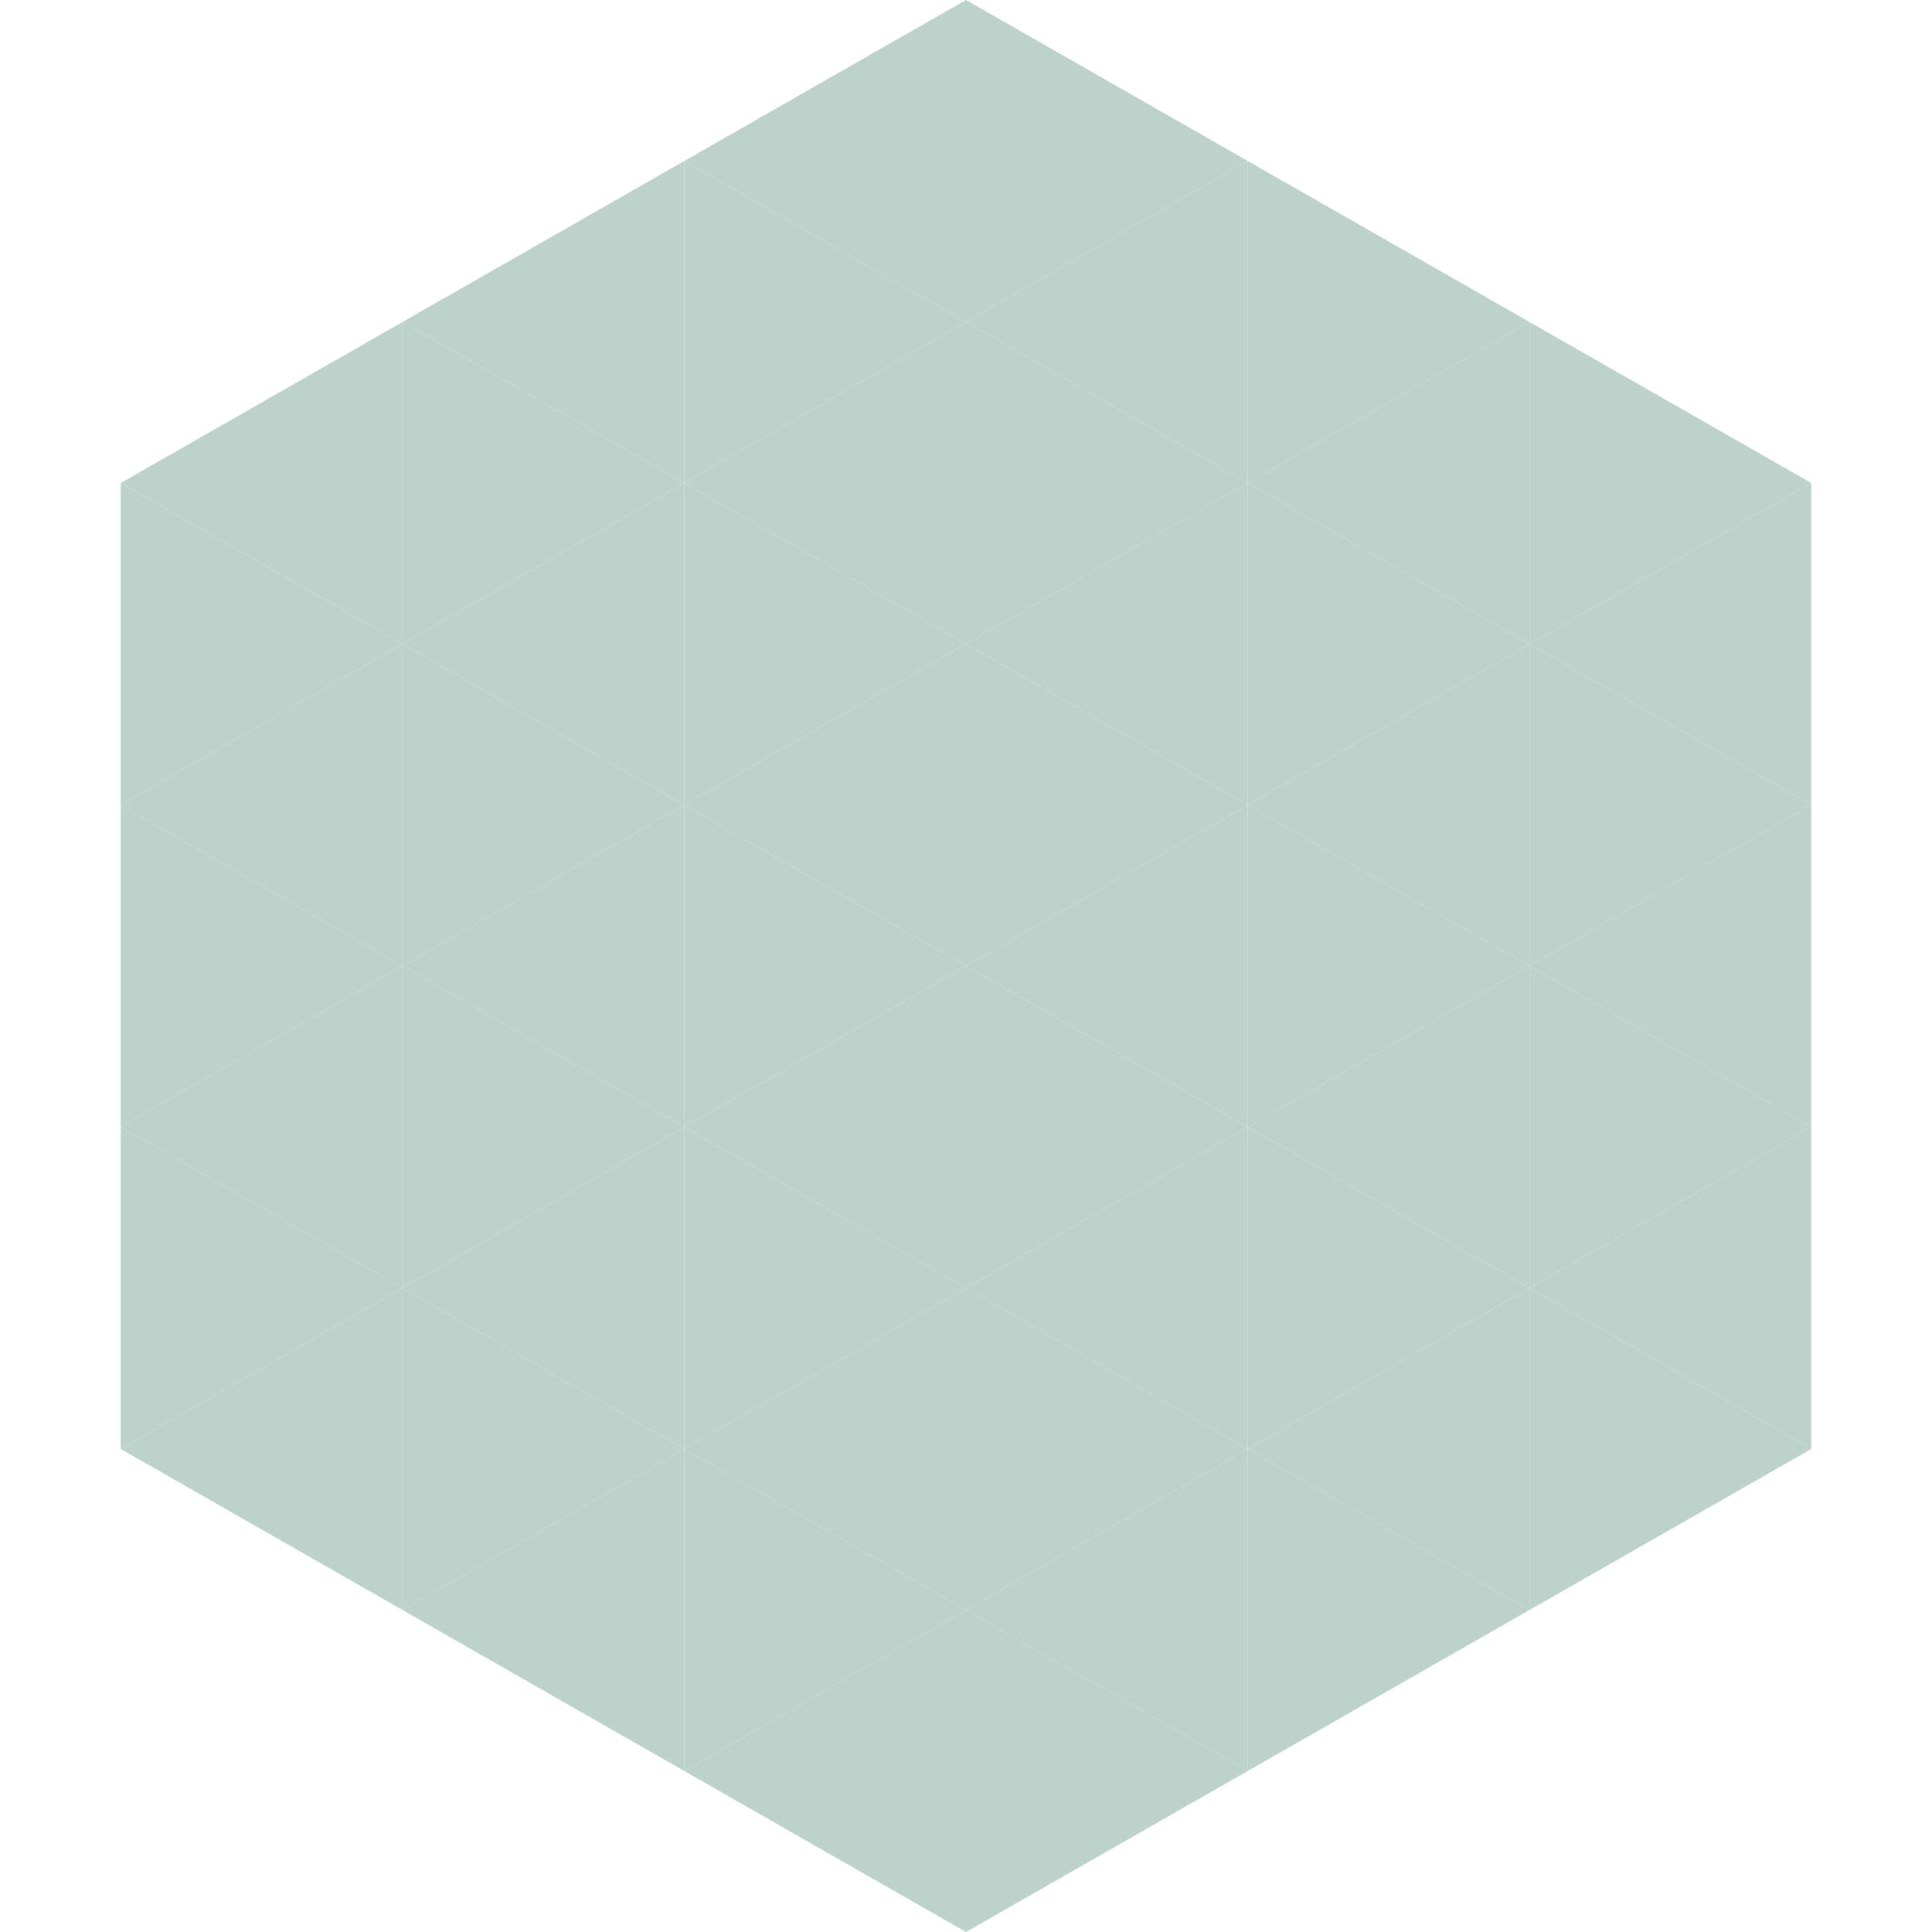
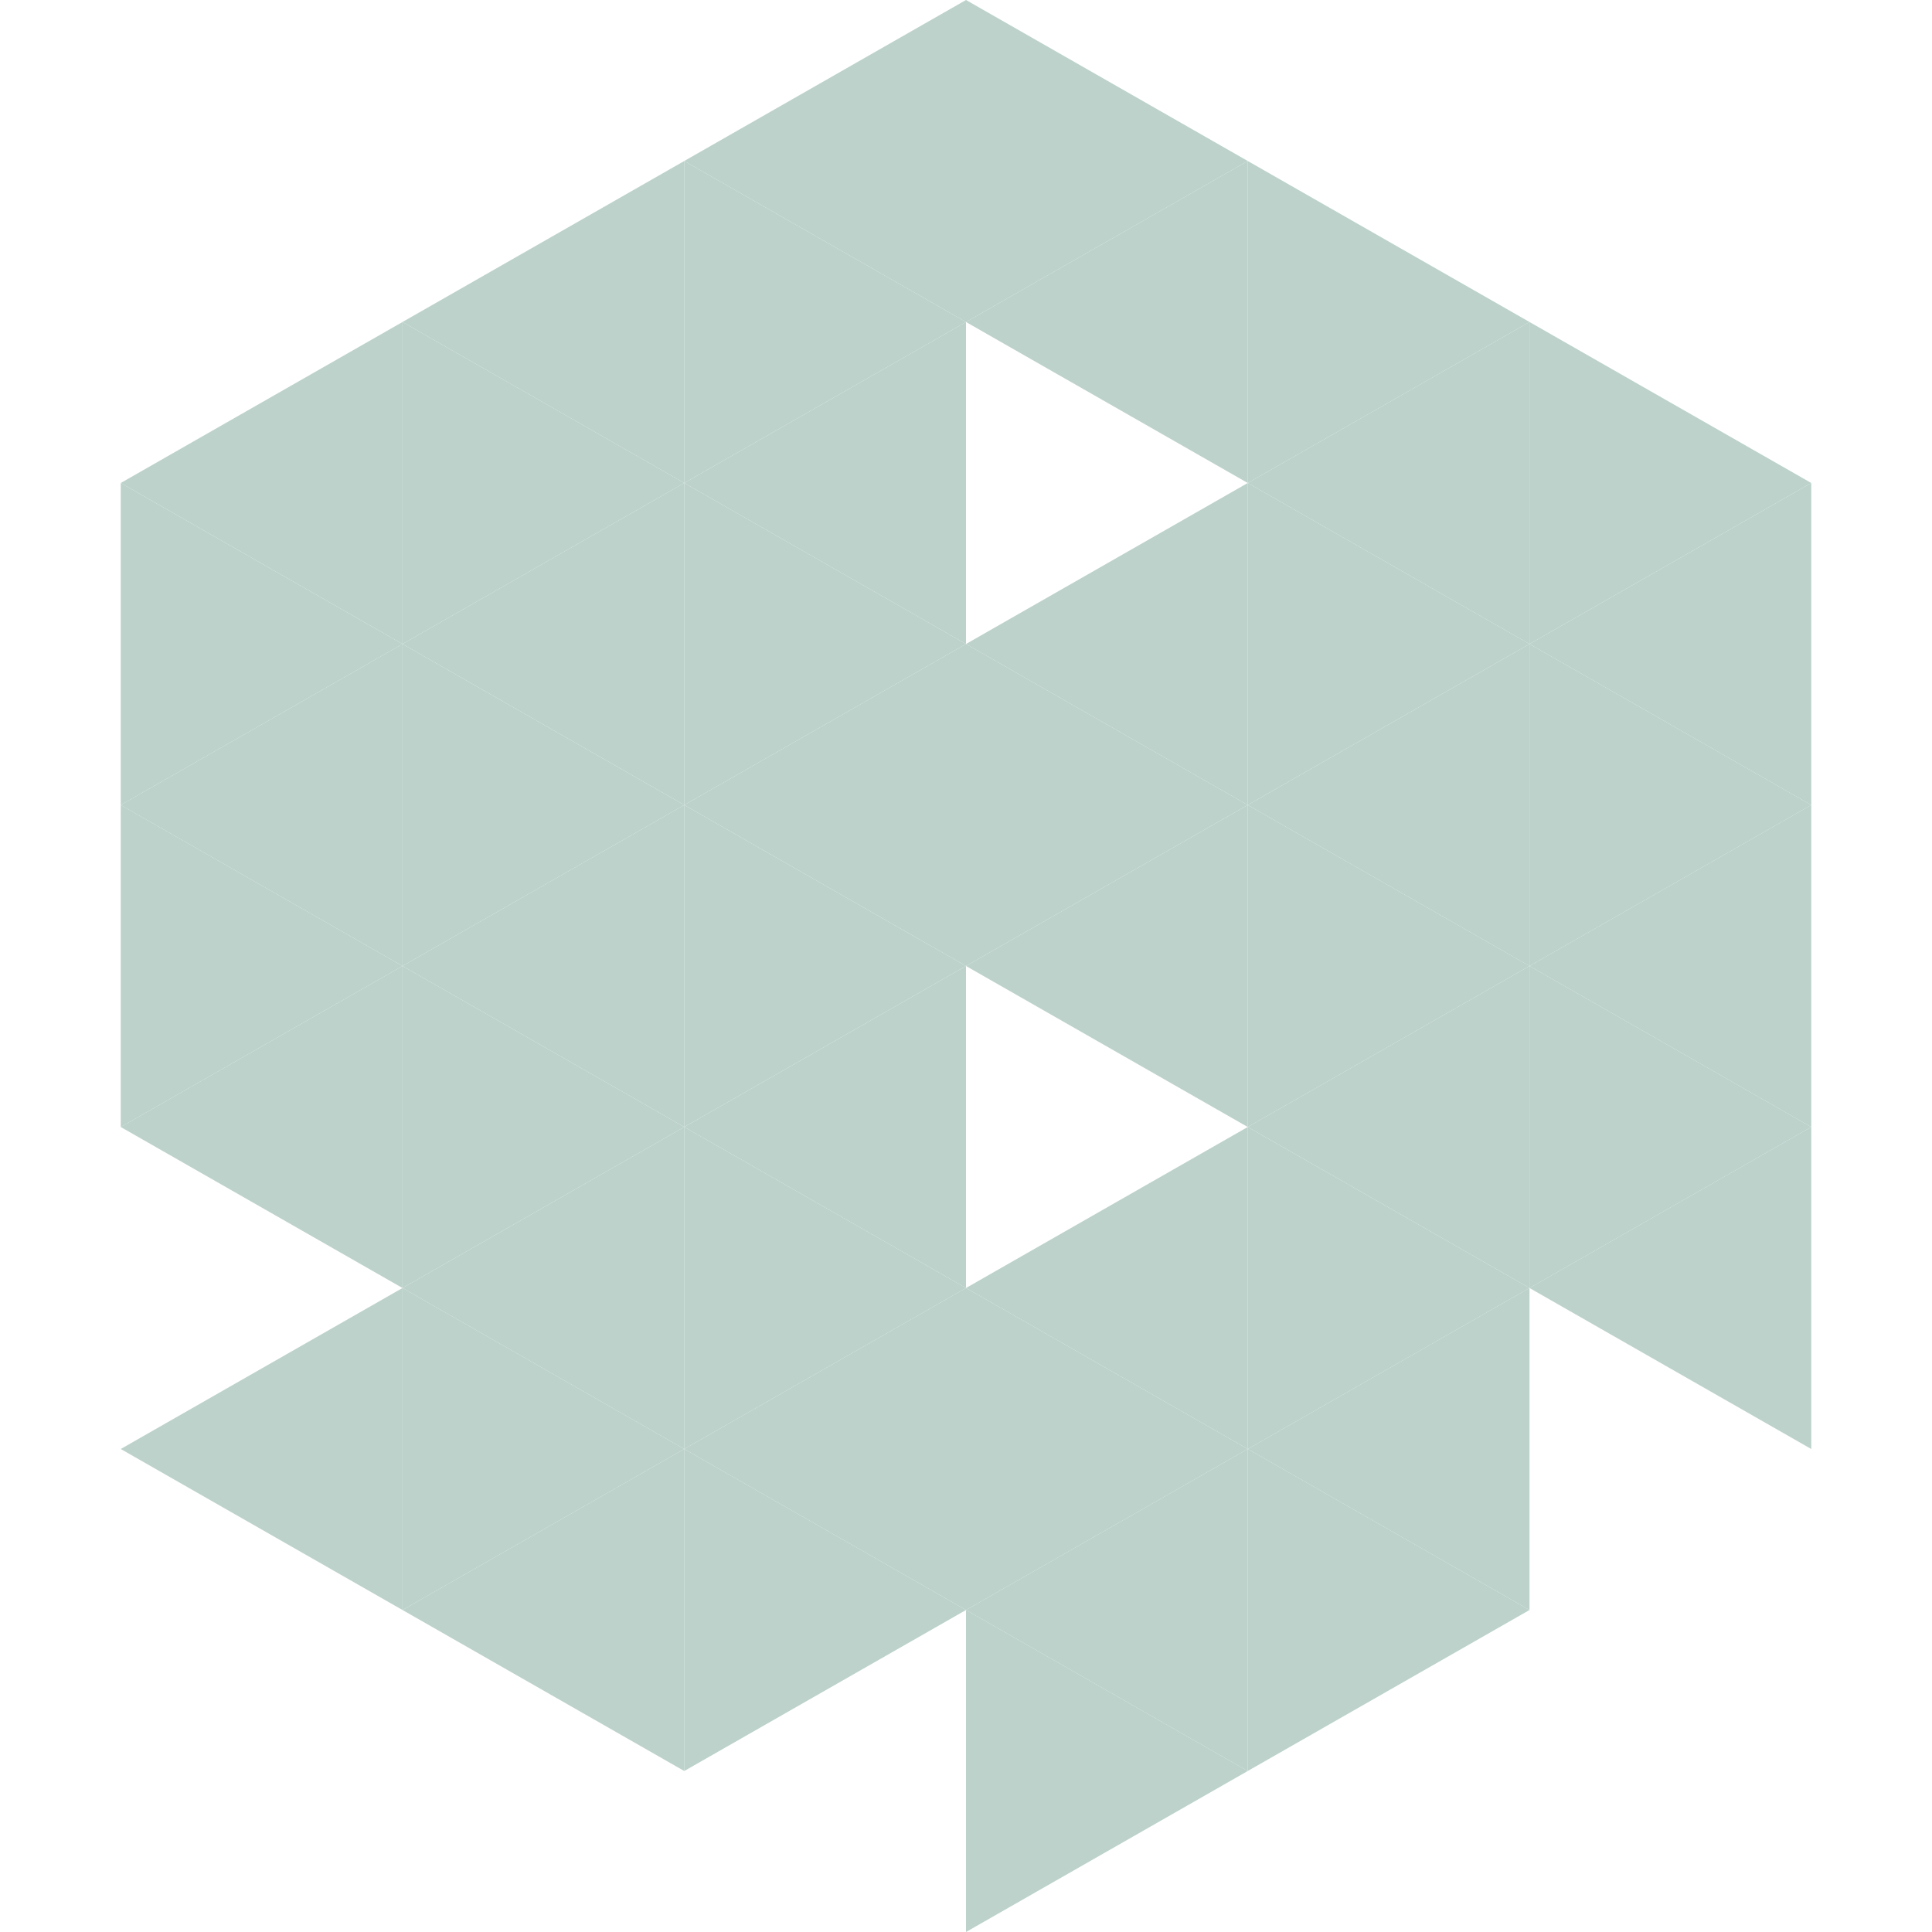
<svg xmlns="http://www.w3.org/2000/svg" width="240" height="240">
  <polygon points="50,40 15,60 50,80" style="fill:rgb(188,210,203)" />
  <polygon points="190,40 225,60 190,80" style="fill:rgb(188,210,203)" />
  <polygon points="15,60 50,80 15,100" style="fill:rgb(188,210,203)" />
  <polygon points="225,60 190,80 225,100" style="fill:rgb(188,210,203)" />
  <polygon points="50,80 15,100 50,120" style="fill:rgb(188,210,203)" />
  <polygon points="190,80 225,100 190,120" style="fill:rgb(188,210,203)" />
  <polygon points="15,100 50,120 15,140" style="fill:rgb(188,210,203)" />
  <polygon points="225,100 190,120 225,140" style="fill:rgb(188,210,203)" />
  <polygon points="50,120 15,140 50,160" style="fill:rgb(188,210,203)" />
  <polygon points="190,120 225,140 190,160" style="fill:rgb(188,210,203)" />
-   <polygon points="15,140 50,160 15,180" style="fill:rgb(188,210,203)" />
  <polygon points="225,140 190,160 225,180" style="fill:rgb(188,210,203)" />
  <polygon points="50,160 15,180 50,200" style="fill:rgb(188,210,203)" />
-   <polygon points="190,160 225,180 190,200" style="fill:rgb(188,210,203)" />
  <polygon points="15,180 50,200 15,220" style="fill:rgb(255,255,255); fill-opacity:0" />
  <polygon points="225,180 190,200 225,220" style="fill:rgb(255,255,255); fill-opacity:0" />
  <polygon points="50,0 85,20 50,40" style="fill:rgb(255,255,255); fill-opacity:0" />
  <polygon points="190,0 155,20 190,40" style="fill:rgb(255,255,255); fill-opacity:0" />
  <polygon points="85,20 50,40 85,60" style="fill:rgb(188,210,203)" />
  <polygon points="155,20 190,40 155,60" style="fill:rgb(188,210,203)" />
  <polygon points="50,40 85,60 50,80" style="fill:rgb(188,210,203)" />
  <polygon points="190,40 155,60 190,80" style="fill:rgb(188,210,203)" />
  <polygon points="85,60 50,80 85,100" style="fill:rgb(188,210,203)" />
  <polygon points="155,60 190,80 155,100" style="fill:rgb(188,210,203)" />
  <polygon points="50,80 85,100 50,120" style="fill:rgb(188,210,203)" />
  <polygon points="190,80 155,100 190,120" style="fill:rgb(188,210,203)" />
  <polygon points="85,100 50,120 85,140" style="fill:rgb(188,210,203)" />
  <polygon points="155,100 190,120 155,140" style="fill:rgb(188,210,203)" />
  <polygon points="50,120 85,140 50,160" style="fill:rgb(188,210,203)" />
  <polygon points="190,120 155,140 190,160" style="fill:rgb(188,210,203)" />
  <polygon points="85,140 50,160 85,180" style="fill:rgb(188,210,203)" />
  <polygon points="155,140 190,160 155,180" style="fill:rgb(188,210,203)" />
  <polygon points="50,160 85,180 50,200" style="fill:rgb(188,210,203)" />
  <polygon points="190,160 155,180 190,200" style="fill:rgb(188,210,203)" />
  <polygon points="85,180 50,200 85,220" style="fill:rgb(188,210,203)" />
  <polygon points="155,180 190,200 155,220" style="fill:rgb(188,210,203)" />
  <polygon points="120,0 85,20 120,40" style="fill:rgb(188,210,203)" />
  <polygon points="120,0 155,20 120,40" style="fill:rgb(188,210,203)" />
  <polygon points="85,20 120,40 85,60" style="fill:rgb(188,210,203)" />
  <polygon points="155,20 120,40 155,60" style="fill:rgb(188,210,203)" />
  <polygon points="120,40 85,60 120,80" style="fill:rgb(188,210,203)" />
-   <polygon points="120,40 155,60 120,80" style="fill:rgb(188,210,203)" />
  <polygon points="85,60 120,80 85,100" style="fill:rgb(188,210,203)" />
  <polygon points="155,60 120,80 155,100" style="fill:rgb(188,210,203)" />
  <polygon points="120,80 85,100 120,120" style="fill:rgb(188,210,203)" />
  <polygon points="120,80 155,100 120,120" style="fill:rgb(188,210,203)" />
  <polygon points="85,100 120,120 85,140" style="fill:rgb(188,210,203)" />
  <polygon points="155,100 120,120 155,140" style="fill:rgb(188,210,203)" />
  <polygon points="120,120 85,140 120,160" style="fill:rgb(188,210,203)" />
-   <polygon points="120,120 155,140 120,160" style="fill:rgb(188,210,203)" />
  <polygon points="85,140 120,160 85,180" style="fill:rgb(188,210,203)" />
  <polygon points="155,140 120,160 155,180" style="fill:rgb(188,210,203)" />
  <polygon points="120,160 85,180 120,200" style="fill:rgb(188,210,203)" />
  <polygon points="120,160 155,180 120,200" style="fill:rgb(188,210,203)" />
  <polygon points="85,180 120,200 85,220" style="fill:rgb(188,210,203)" />
  <polygon points="155,180 120,200 155,220" style="fill:rgb(188,210,203)" />
-   <polygon points="120,200 85,220 120,240" style="fill:rgb(188,210,203)" />
  <polygon points="120,200 155,220 120,240" style="fill:rgb(188,210,203)" />
  <polygon points="85,220 120,240 85,260" style="fill:rgb(255,255,255); fill-opacity:0" />
  <polygon points="155,220 120,240 155,260" style="fill:rgb(255,255,255); fill-opacity:0" />
</svg>